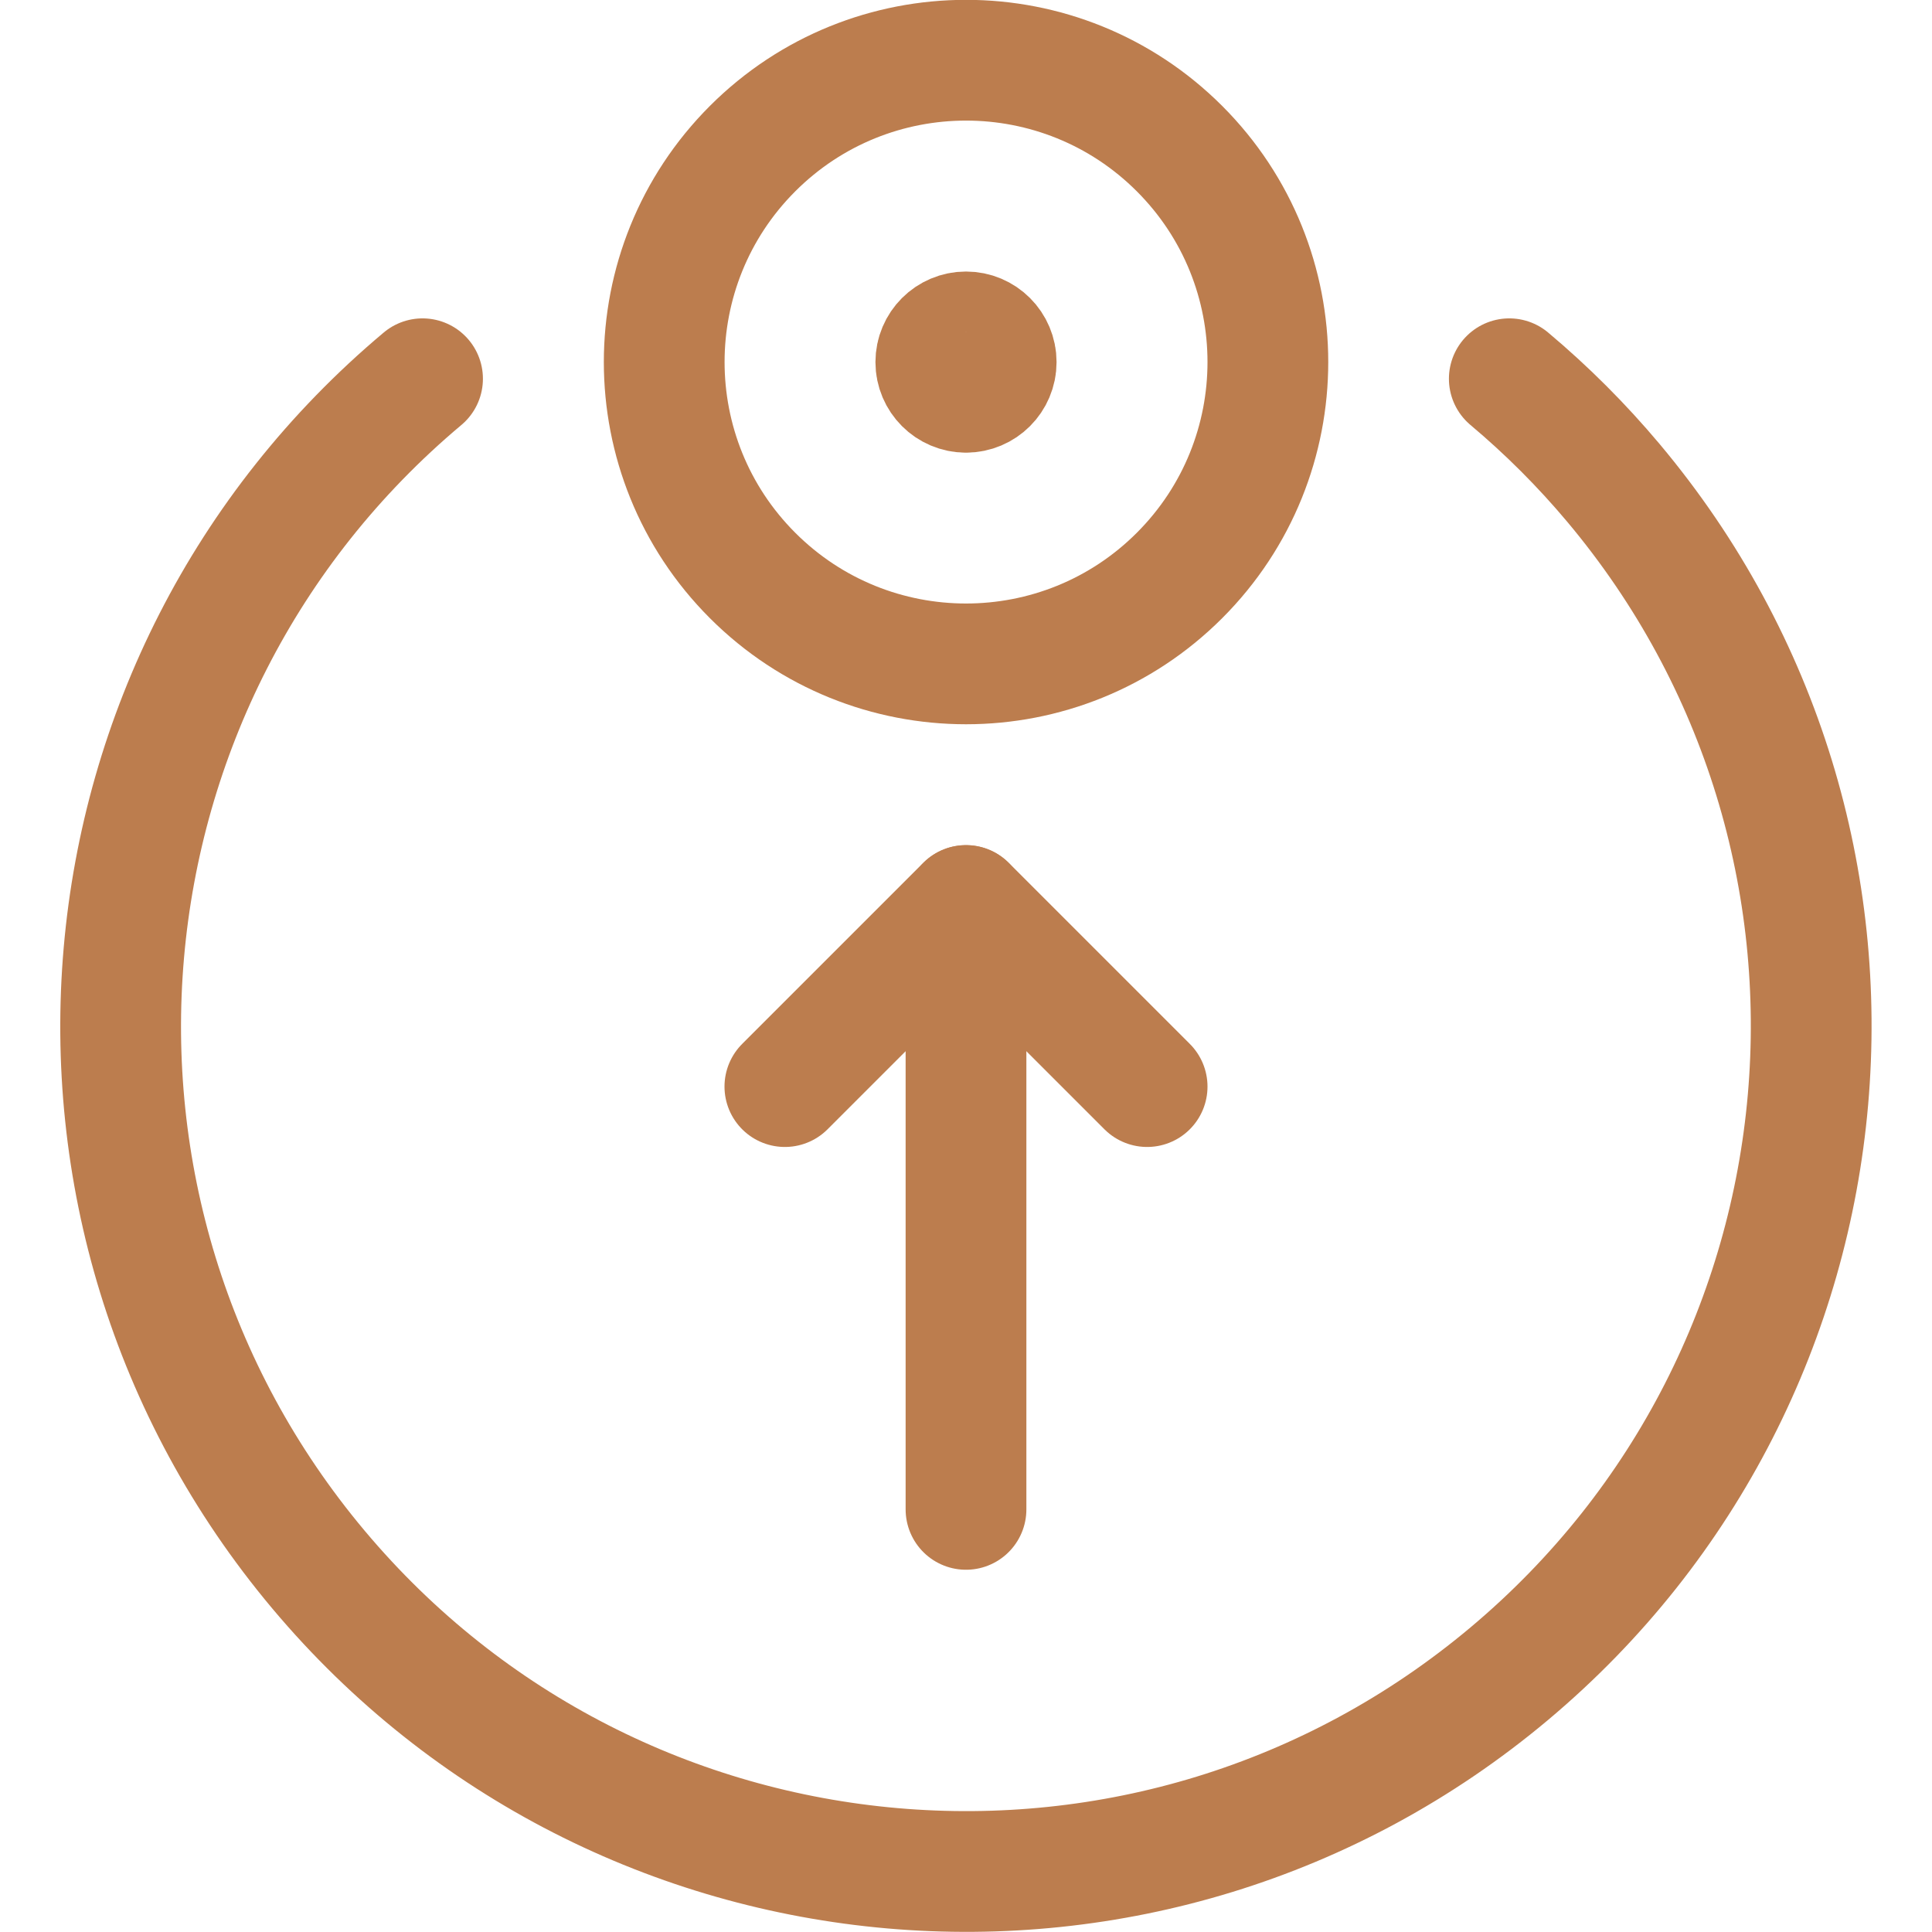
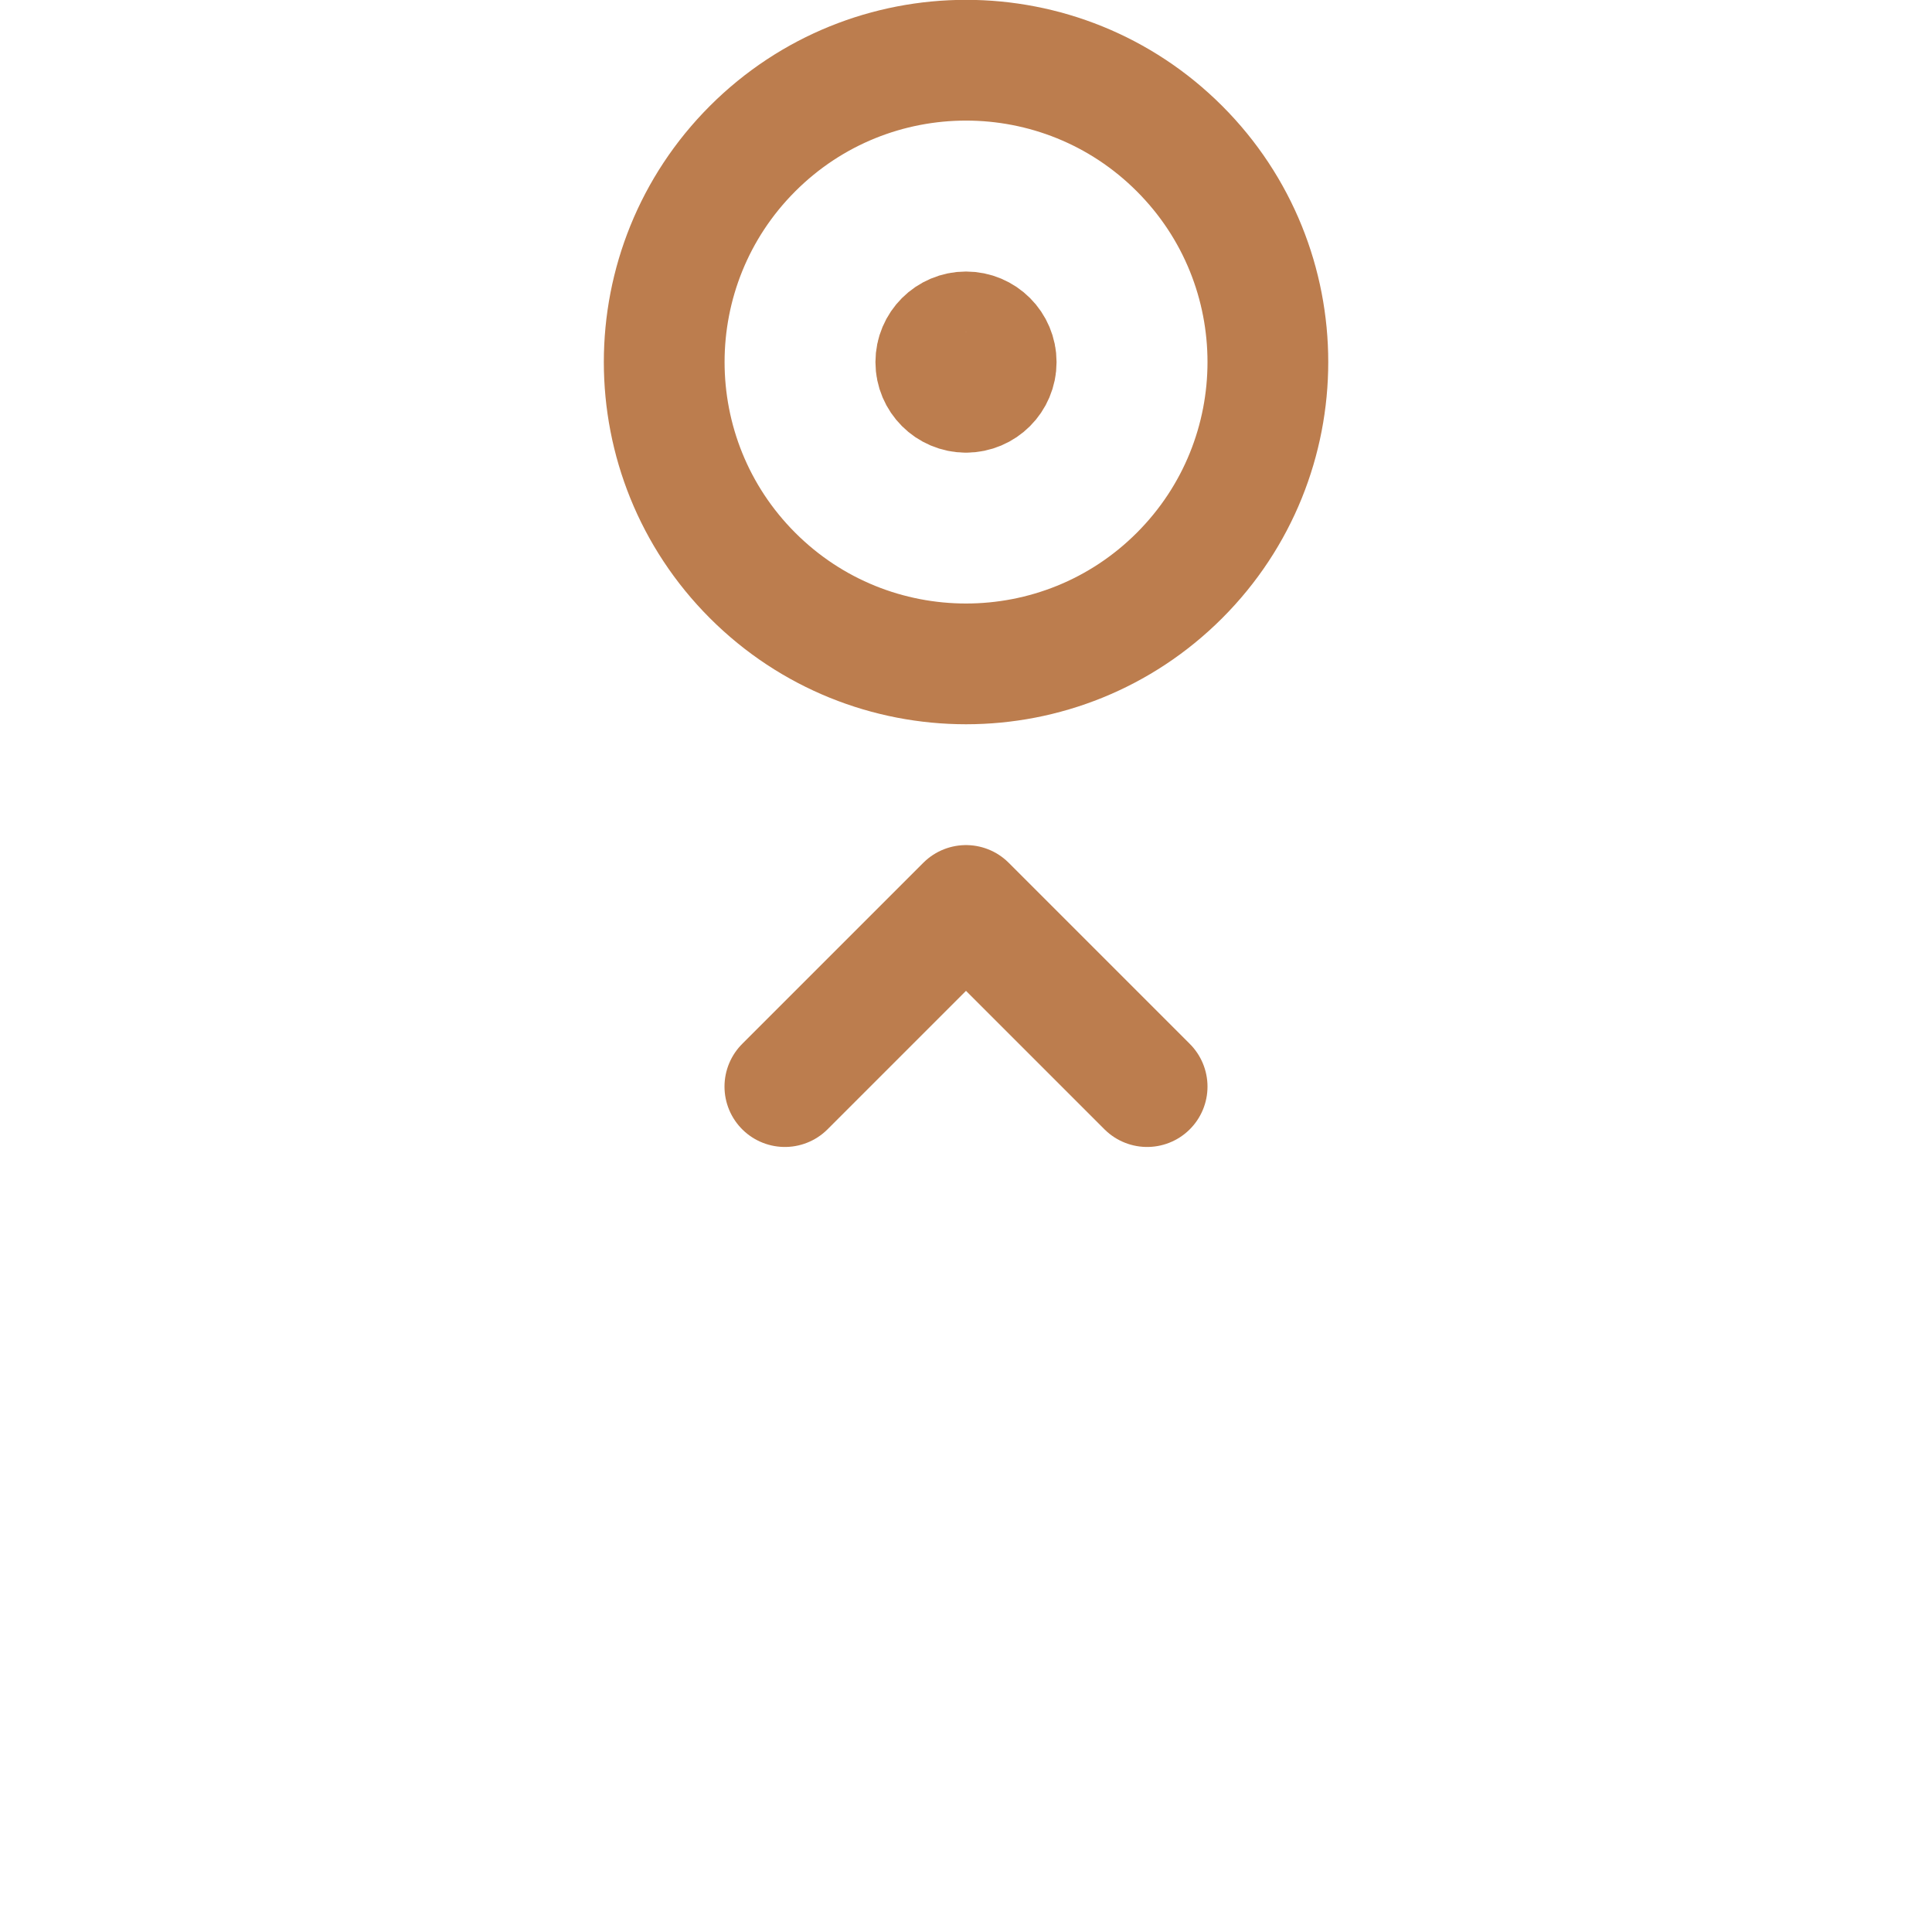
<svg xmlns="http://www.w3.org/2000/svg" version="1.1" viewBox="0 0 24 24">
  <g stroke-linecap="round" stroke-width="1.5" stroke="#BC7D4E" fill="none" stroke-linejoin="round">
    <path d="M14.652,1.846c1.464,1.464 1.464,3.839 0,5.303c-1.464,1.464 -3.839,1.464 -5.303,0c-1.464,-1.464 -1.464,-3.839 0,-5.303c1.464,-1.464 3.839,-1.464 5.303,-4.44089e-16" />
    <path d="M12,4.873h-1.63918e-08c-0.207,-9.05293e-09 -0.375,-0.168 -0.375,-0.375c9.05293e-09,-0.207 0.168,-0.375 0.375,-0.375c0.207,9.05293e-09 0.375,0.168 0.375,0.375v-1.63918e-08c0,0.207 -0.168,0.375 -0.375,0.375" />
    <path d="M9.75,13.498l2.25,-2.25l2.25,2.25" />
-     <path d="M12,18.75v-7.5" />
-     <path d="M5.249,4.705l-7.10313e-07,5.96133e-07c-4.442,3.728 -5.021,10.351 -1.293,14.793c3.728,4.442 10.351,5.021 14.793,1.293c4.442,-3.728 5.021,-10.351 1.293,-14.793c-0.393,-0.468 -0.825,-0.9 -1.293,-1.293" />
  </g>
</svg>